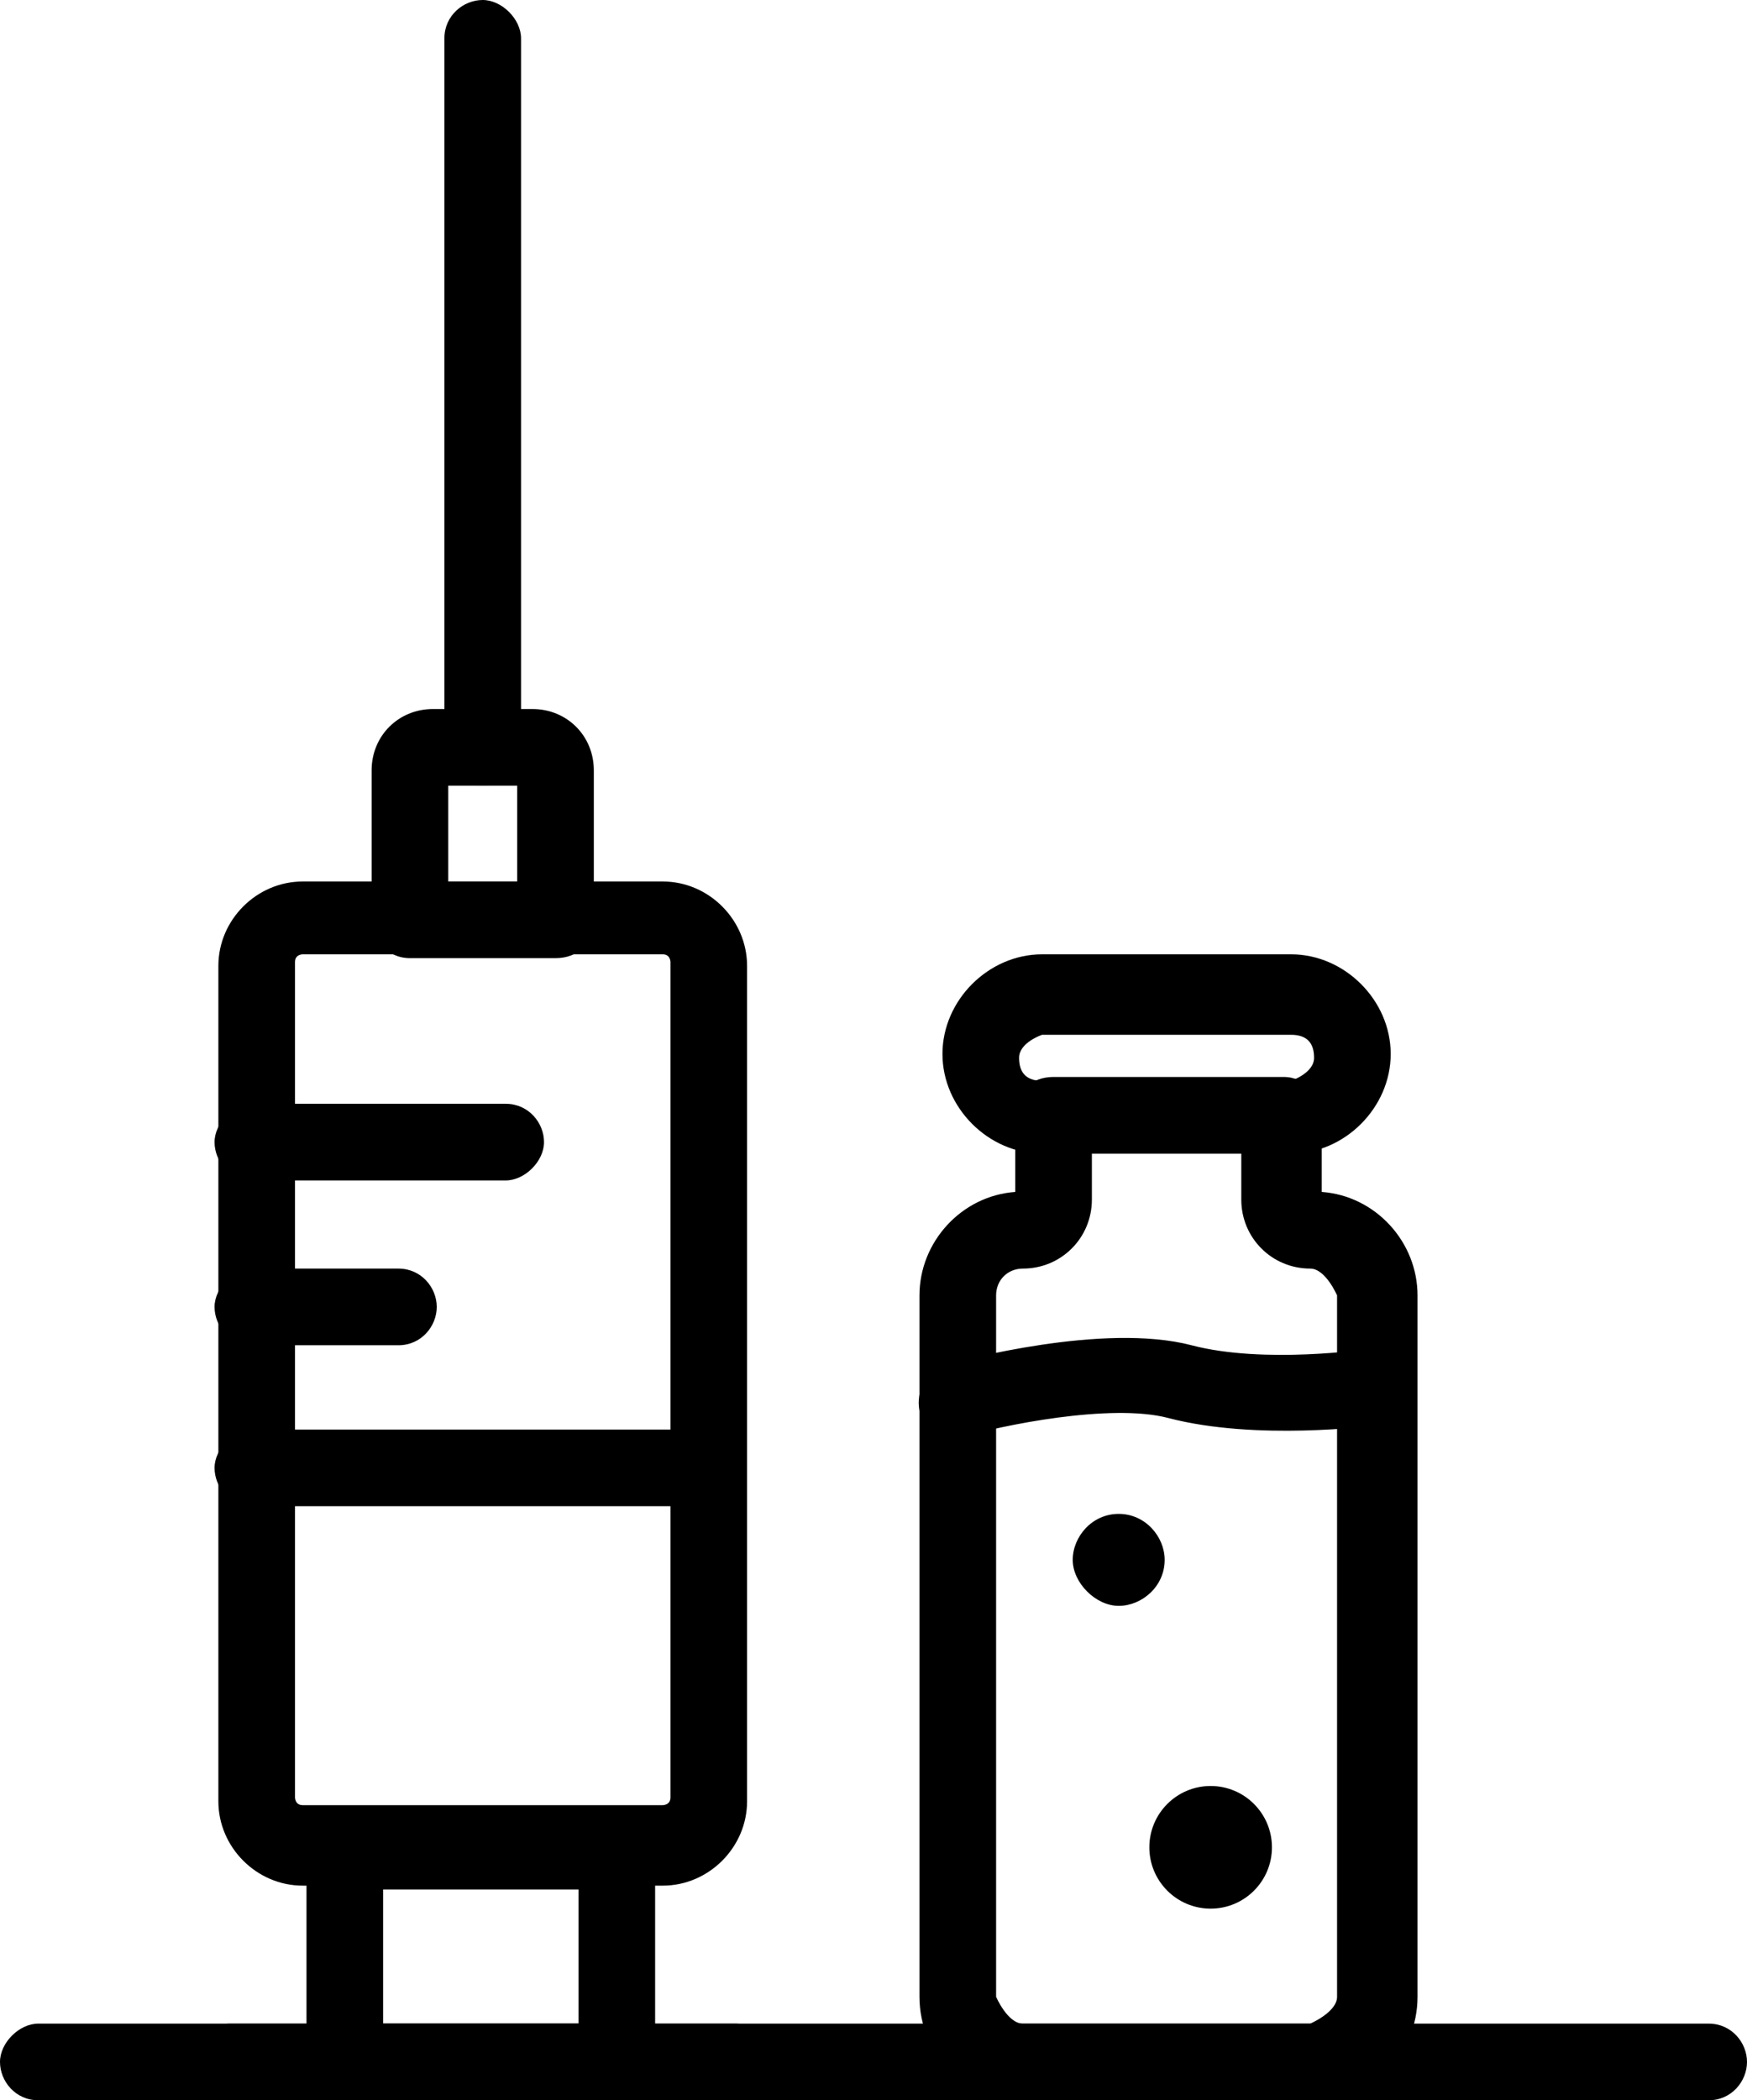
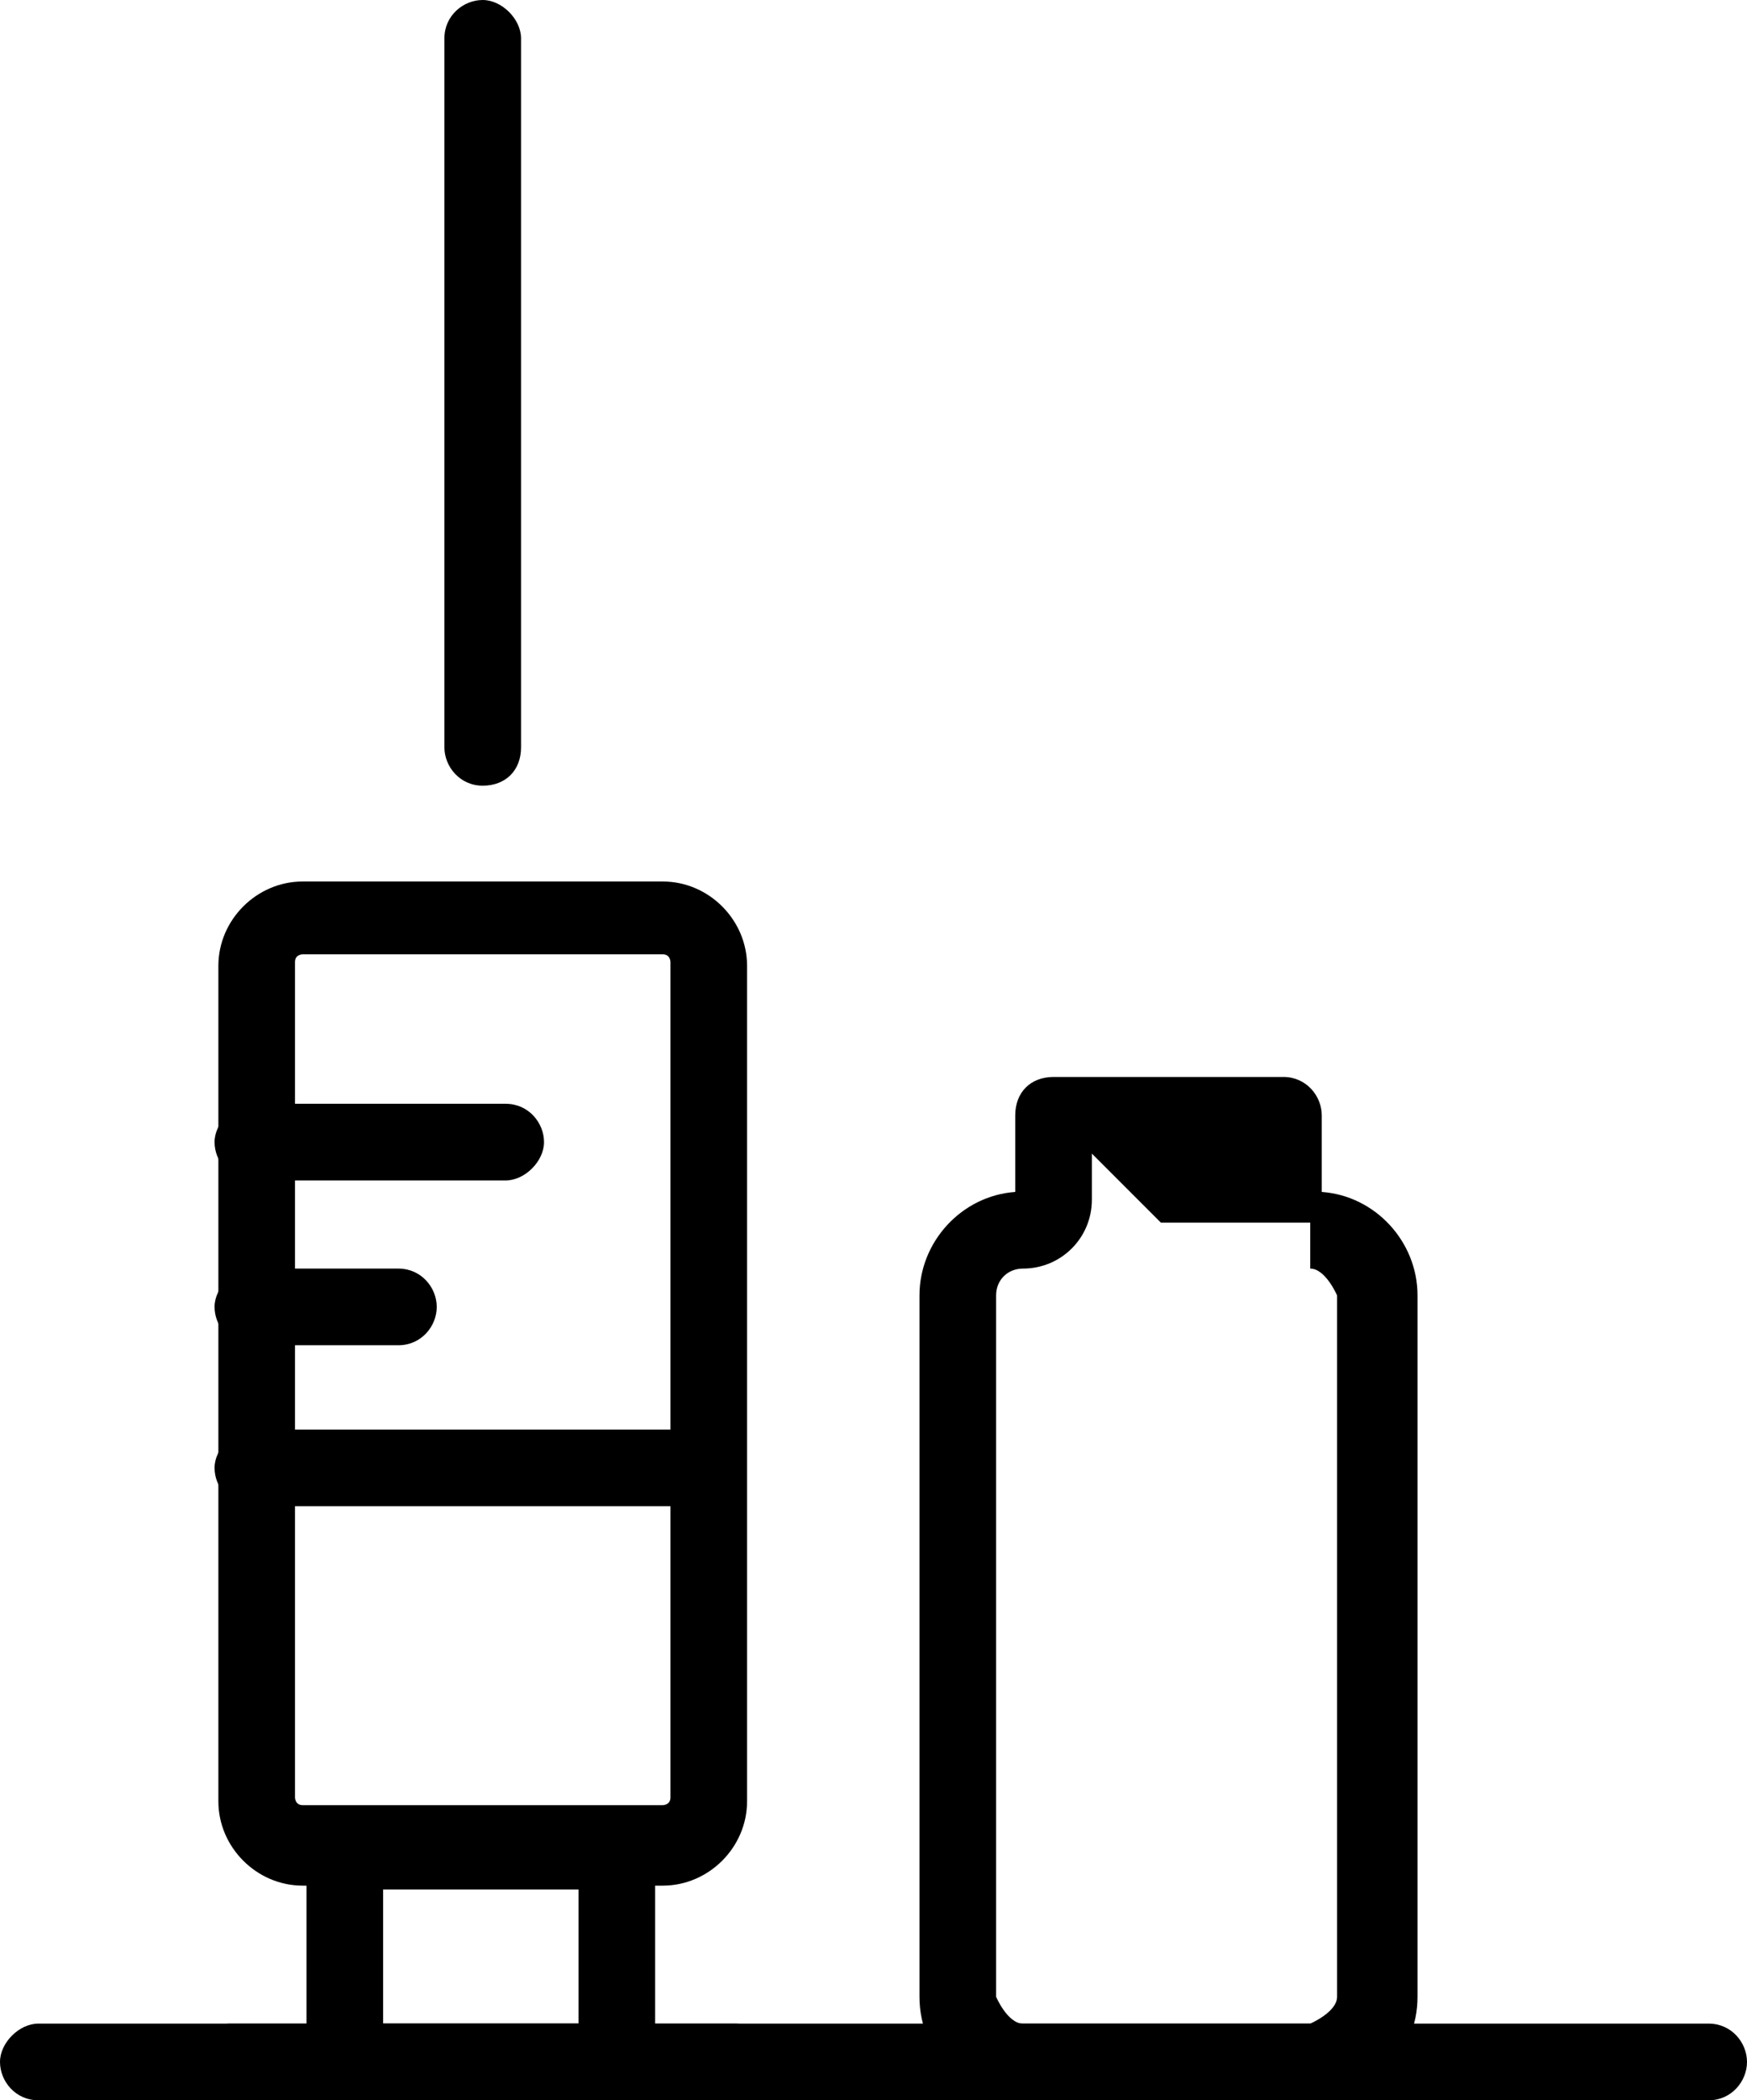
<svg xmlns="http://www.w3.org/2000/svg" id="_레이어_2" data-name="레이어 2" viewBox="0 0 4.56 5.48">
  <defs>
    <style>
      .cls-1 {
        stroke-width: 0px;
      }
    </style>
  </defs>
  <g id="Layer_1" data-name="Layer 1">
    <g>
      <path class="cls-1" d="m1.73,4.92h-.94c-.12,0-.22-.1-.22-.22v-2.18c0-.12.1-.22.22-.22h.94c.12,0,.22.1.22.22v2.18c0,.12-.1.22-.22.22Zm-.94-2.43s-.02,0-.02.02v2.18s0,.02.02.02h.94s.02,0,.02-.02v-2.18s0-.02-.02-.02h-.94Z" />
      <path class="cls-1" d="m1.61,5.48h-.71c-.06,0-.1-.05-.1-.1v-.55c0-.06.04-.1.1-.1h.71c.06,0,.1.05.1.1v.55c0,.06-.04.1-.1.1Zm-.61-.2h.51v-.35h-.51v.35Z" />
      <path class="cls-1" d="m1.91,5.48H.6c-.06,0-.1-.05-.1-.1s.04-.1.1-.1h1.32c.06,0,.1.05.1.1s-.04.1-.1.1Z" />
      <path class="cls-1" d="m1.32,3.08h-.66c-.06,0-.1-.05-.1-.1s.05-.1.1-.1h.66c.06,0,.1.05.1.1s-.05.1-.1.1Z" />
      <path class="cls-1" d="m1.04,3.51h-.38c-.06,0-.1-.05-.1-.1s.05-.1.1-.1h.38c.06,0,.1.05.1.1s-.04.1-.1.1Z" />
      <path class="cls-1" d="m1.85,3.93H.66c-.06,0-.1-.05-.1-.1s.05-.1.1-.1h1.18c.06,0,.1.05.1.1s-.05.1-.1.1Z" />
      <path class="cls-1" d="m1.26,2.05c-.06,0-.1-.05-.1-.1V.1c0-.06.05-.1.1-.1s.1.05.1.1v1.85c0,.06-.04.1-.1.1Z" />
-       <path class="cls-1" d="m3.37,3.01h-.65c-.14,0-.26-.12-.26-.26s.12-.26.26-.26h.65c.14,0,.26.12.26.26s-.12.26-.26.26Zm-.65-.31s-.06.02-.06.06.02.06.06.06h.65s.06-.02.06-.06-.02-.06-.06-.06h-.65Z" />
-       <path class="cls-1" d="m3.42,5.48h-.75c-.15,0-.27-.12-.27-.27v-1.83c0-.14.11-.26.25-.27v-.2c0-.06.04-.1.1-.1h.6c.06,0,.1.05.1.1v.2c.14.01.25.13.25.27v1.83c0,.15-.12.27-.27.27Zm-.57-2.47v.12c0,.1-.08.18-.18.18-.04,0-.07.03-.07.07v1.83s.03.07.07.07h.75s.07-.03.07-.07v-1.83s-.03-.07-.07-.07c-.1,0-.18-.08-.18-.18v-.12h-.39Z" />
+       <path class="cls-1" d="m3.42,5.48h-.75c-.15,0-.27-.12-.27-.27v-1.83c0-.14.11-.26.25-.27v-.2c0-.06.04-.1.1-.1h.6c.06,0,.1.05.1.1v.2c.14.01.25.13.25.27v1.83c0,.15-.12.27-.27.27Zm-.57-2.47v.12c0,.1-.08.18-.18.18-.04,0-.07.03-.07.07v1.83s.03.07.07.07h.75s.07-.03.07-.07v-1.83s-.03-.07-.07-.07v-.12h-.39Z" />
      <path class="cls-1" d="m4.46,5.48H.1c-.06,0-.1-.05-.1-.1s.05-.1.1-.1h4.36c.06,0,.1.05.1.1s-.04.1-.1.1Z" />
-       <path class="cls-1" d="m2.5,3.75s-.08-.03-.1-.07c-.01-.05.02-.11.07-.12.04-.01.41-.11.64-.05.19.05.46.01.46.01.06,0,.11.03.11.09,0,.06-.03.11-.09.11-.01,0-.31.04-.54-.02-.15-.04-.44.02-.54.05,0,0-.02,0-.03,0Z" />
-       <path class="cls-1" d="m3.04,4.07c0,.07-.06.12-.12.12s-.12-.06-.12-.12.05-.12.12-.12.12.06.12.12Z" />
-       <circle class="cls-1" cx="3.16" cy="4.82" r=".16" />
-       <path class="cls-1" d="m1.45,2.5h-.38c-.06,0-.1-.05-.1-.1v-.39c0-.09.07-.16.16-.16h.26c.09,0,.16.07.16.16v.39c0,.06-.04.1-.1.1Zm-.28-.2h.18v-.25h-.18v.25Z" />
    </g>
  </g>
</svg>